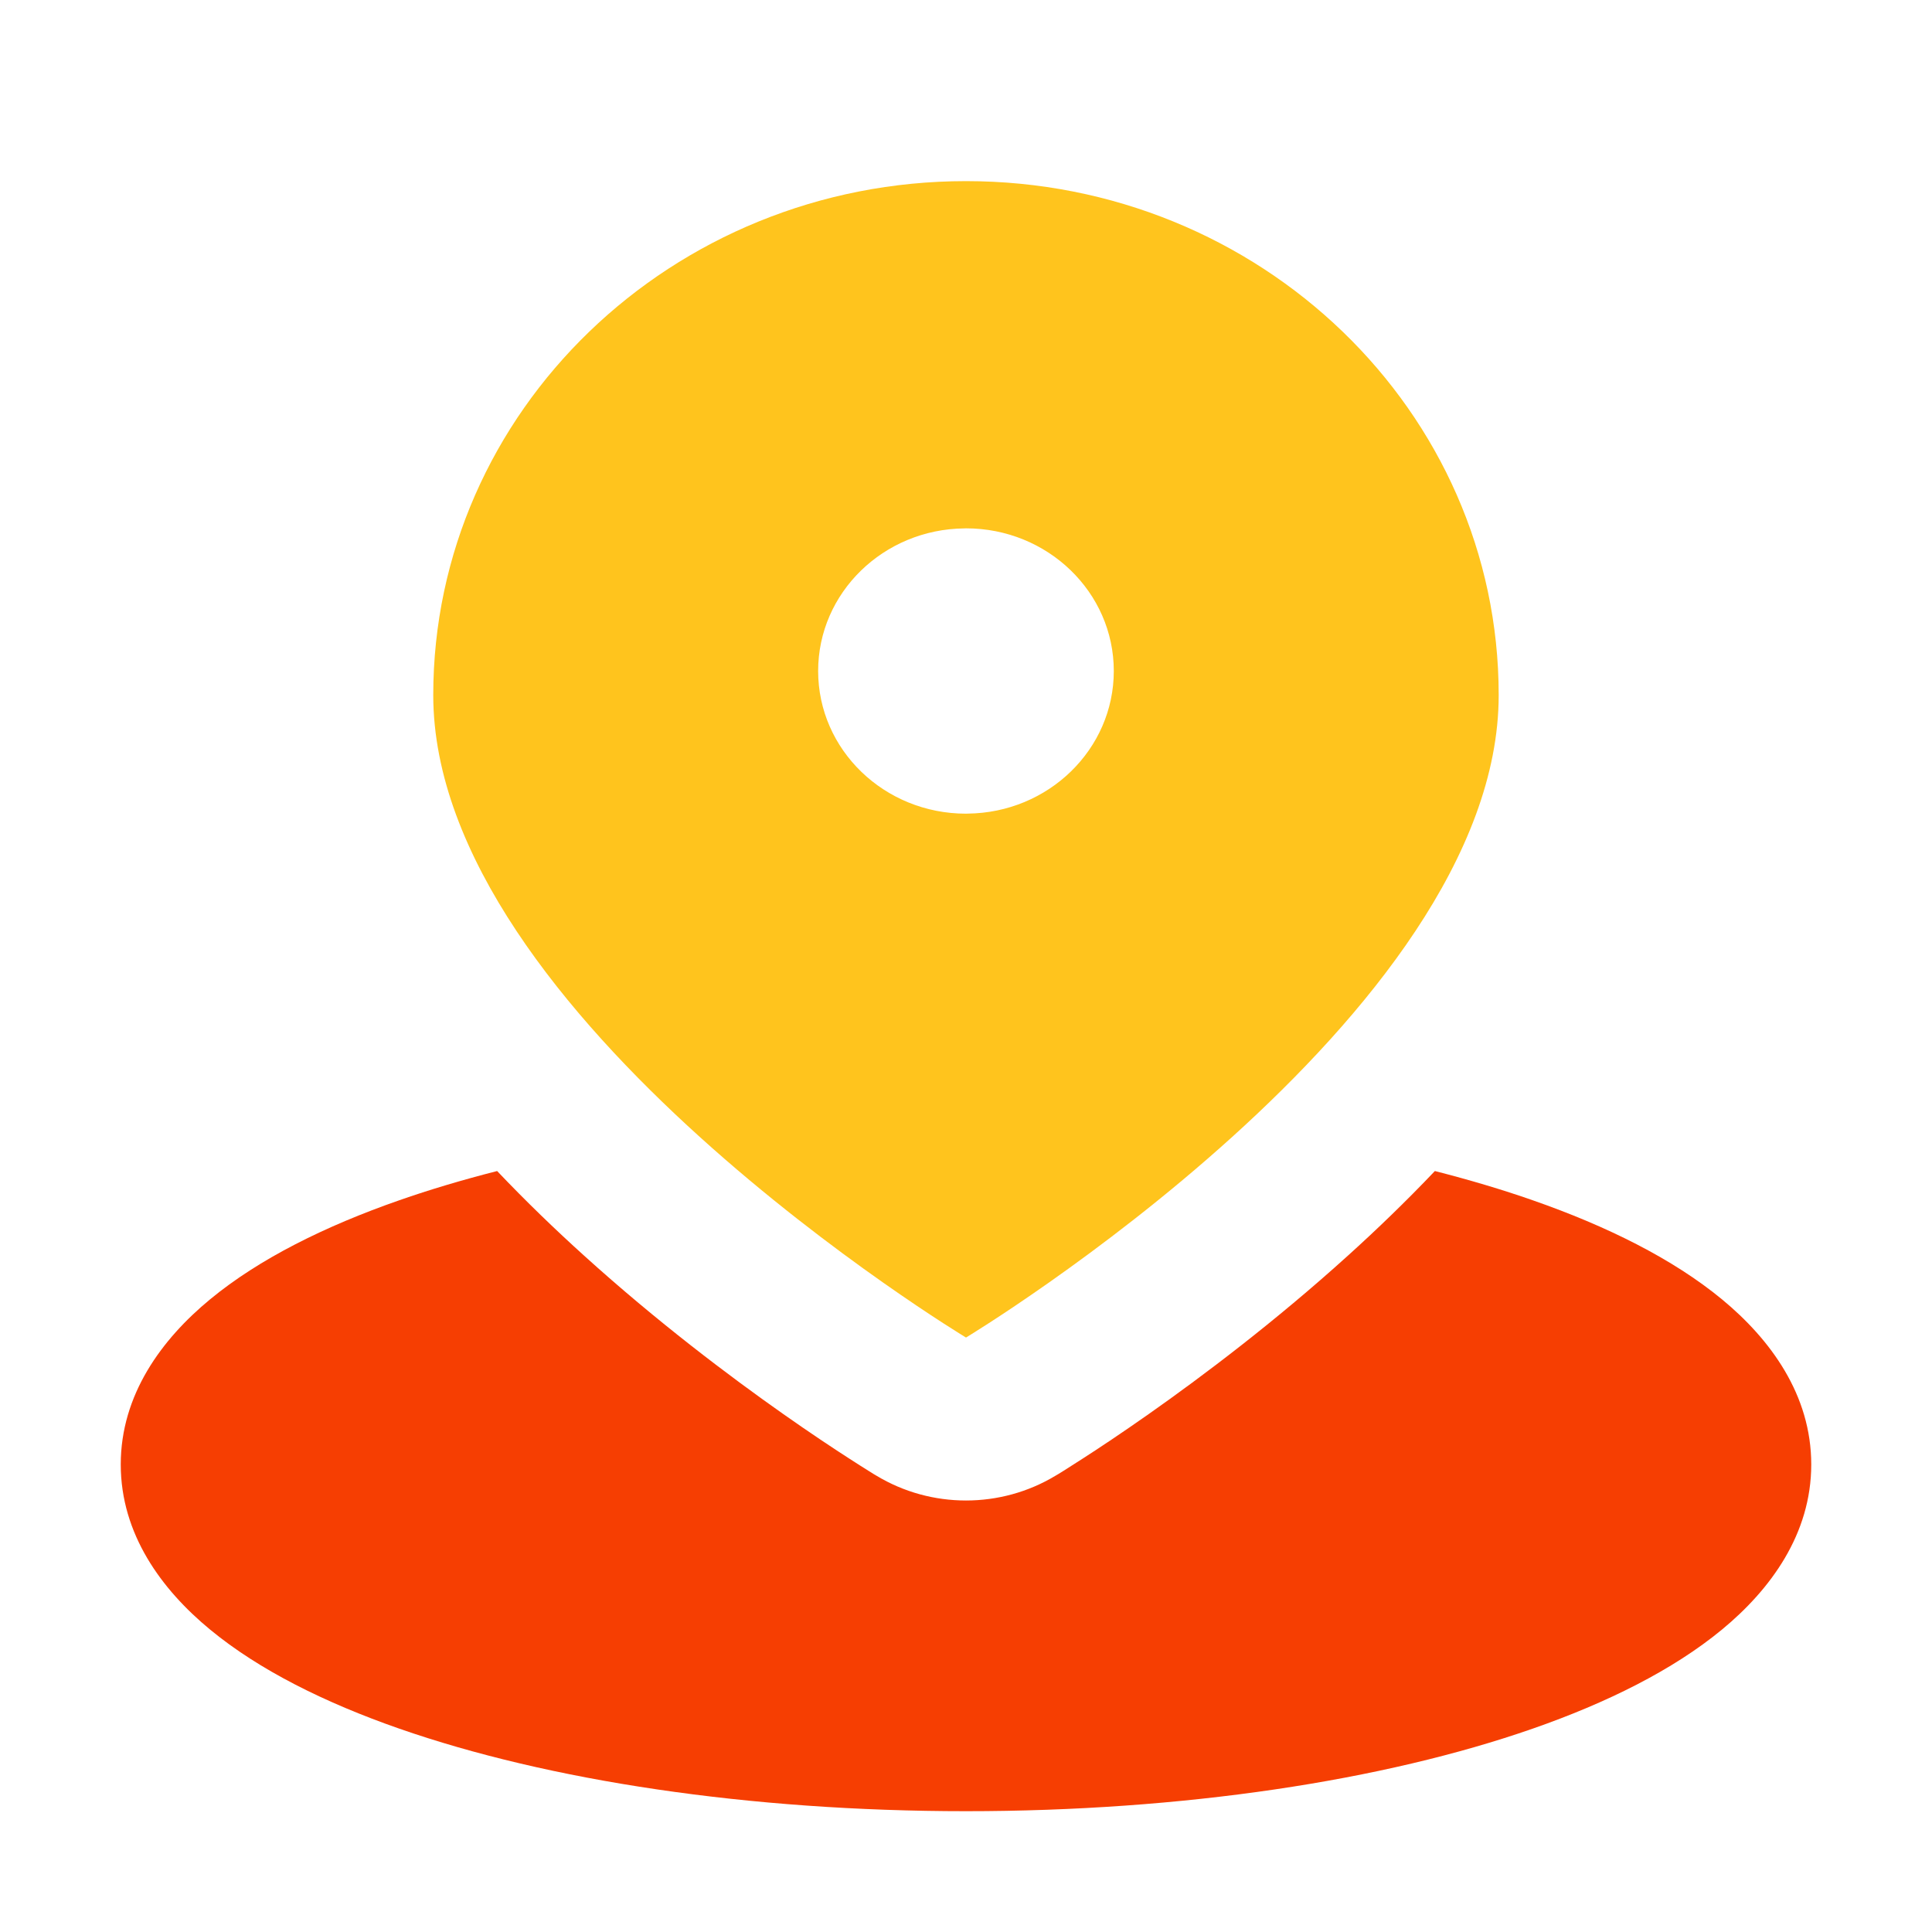
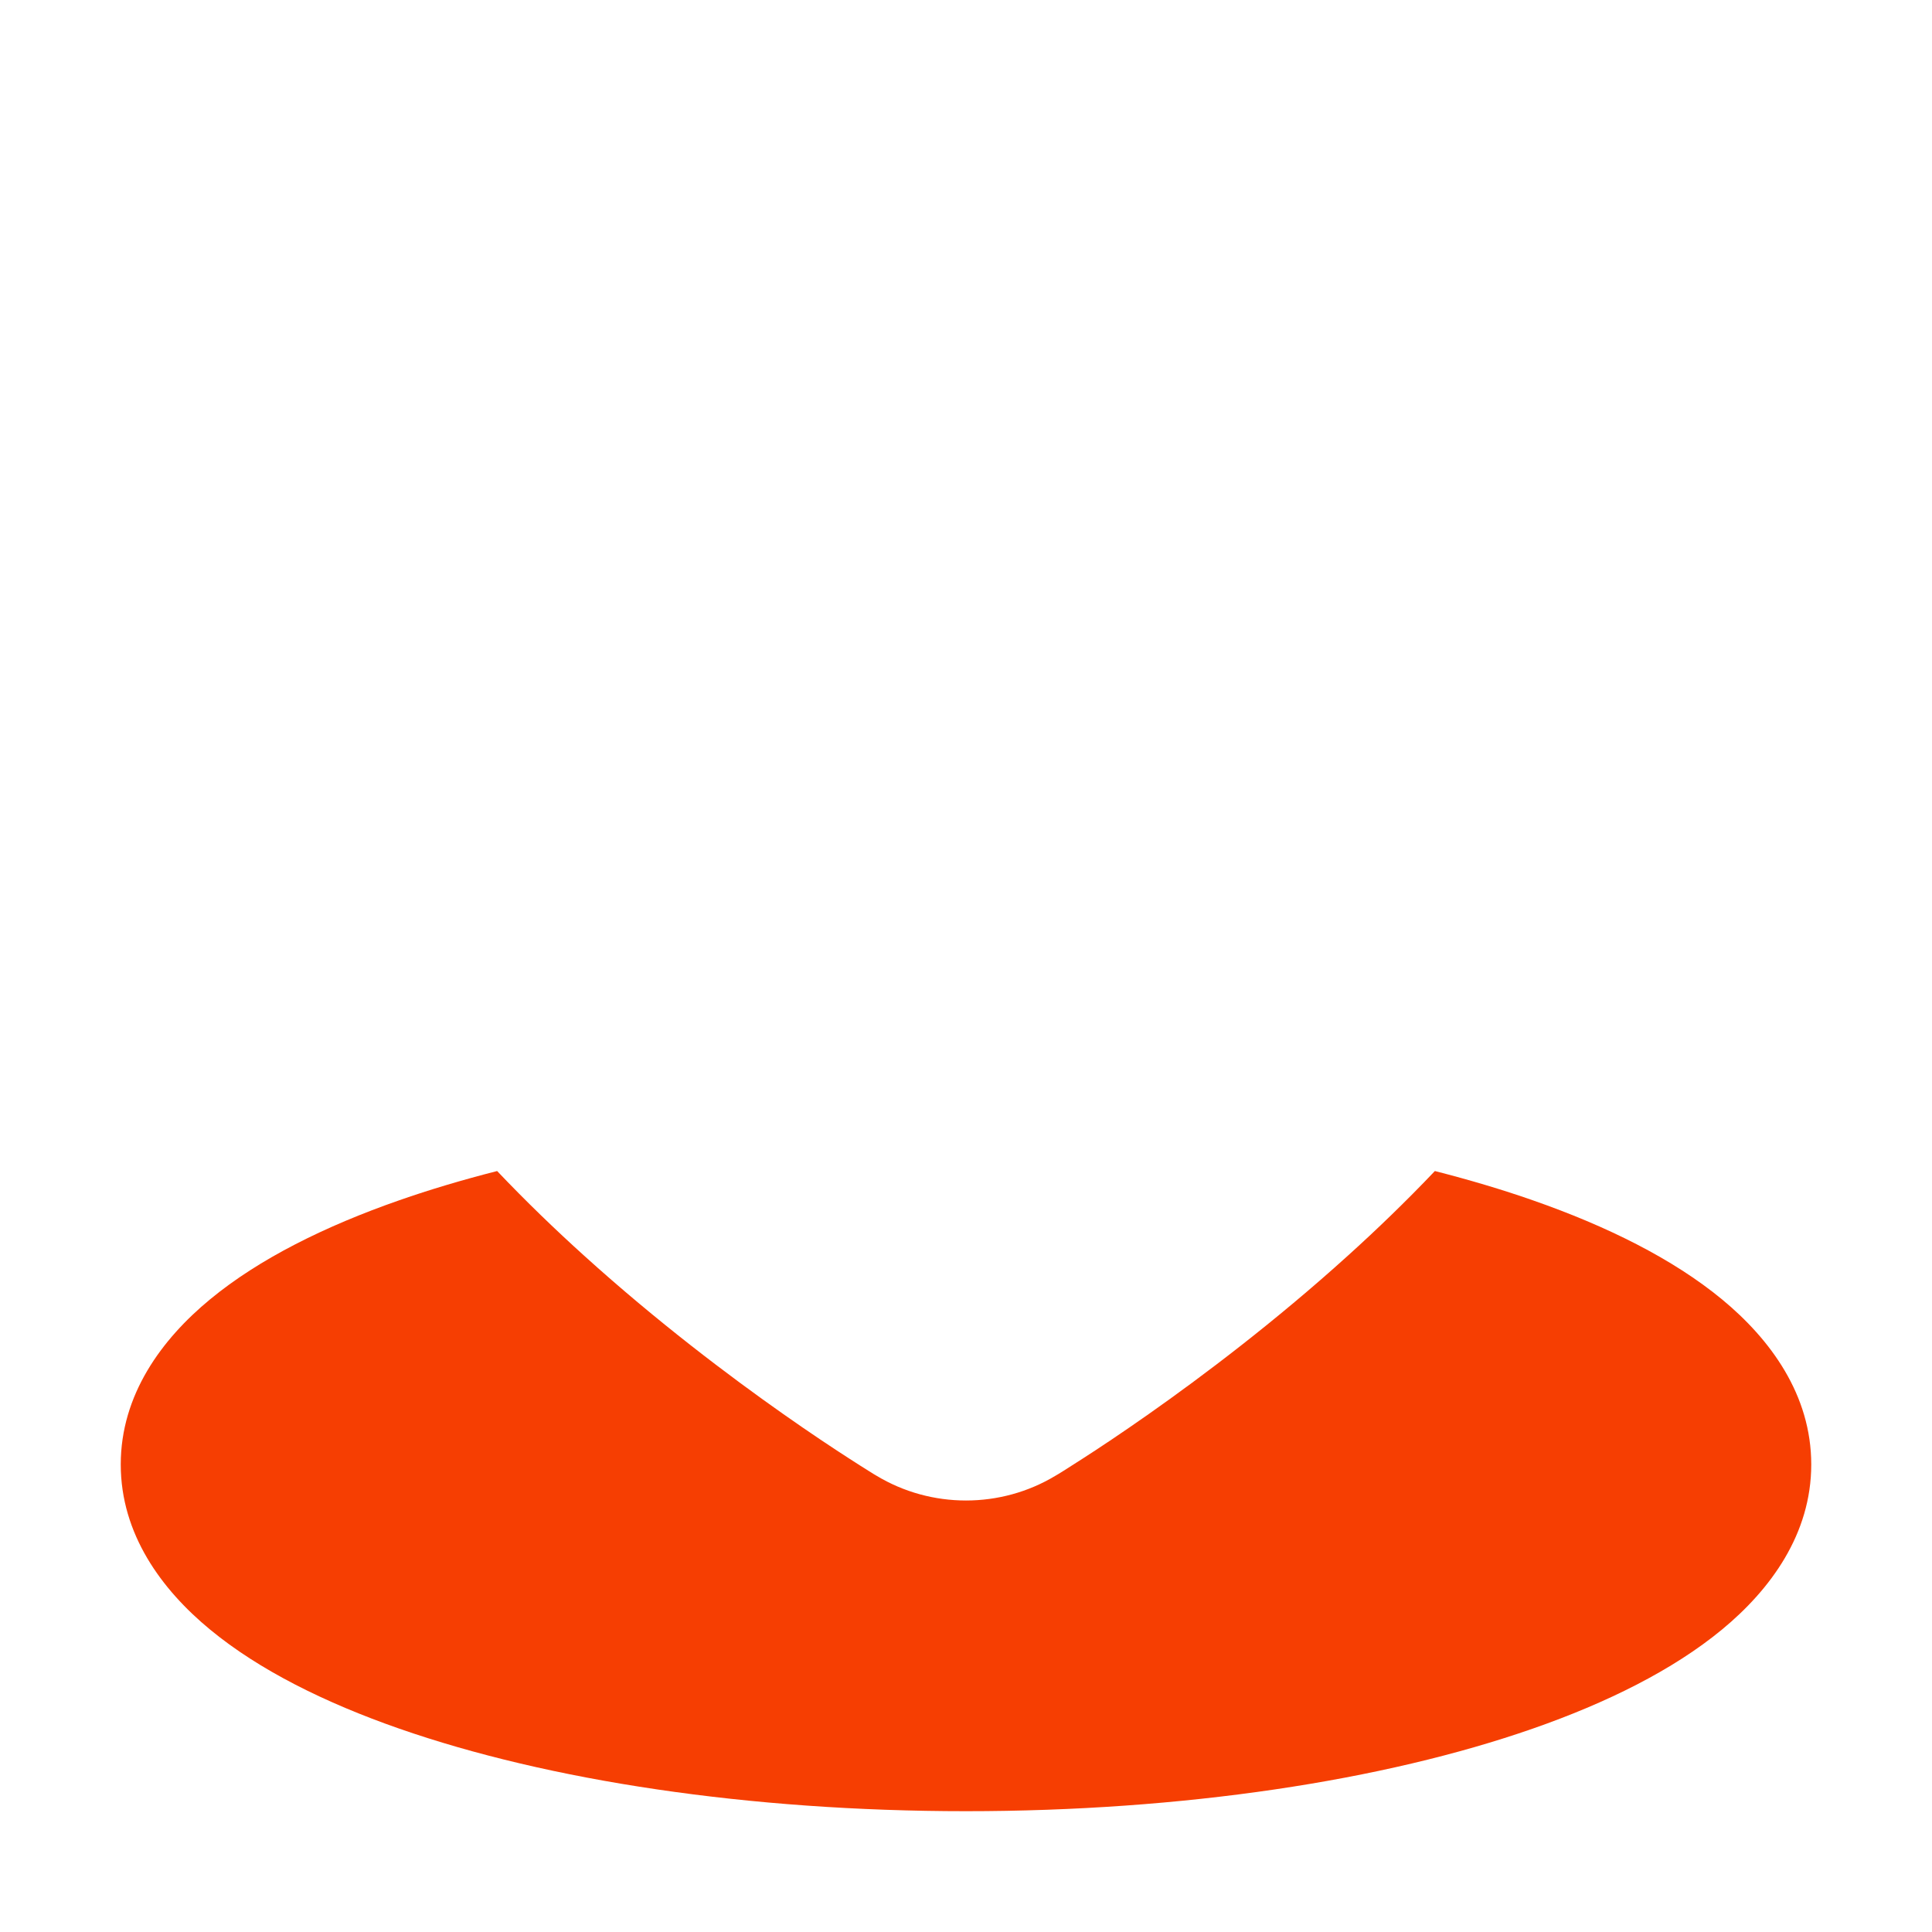
<svg xmlns="http://www.w3.org/2000/svg" width="32" height="32" viewBox="0 0 32 32" fill="none">
-   <path fill-rule="evenodd" clip-rule="evenodd" d="M16 22.154C16 22.154 24.823 16.834 24.823 11.513C24.823 6.811 20.873 3 16 3C11.126 3 7.176 6.811 7.176 11.513C7.176 16.834 16 22.154 16 22.154ZM16.026 13.476L16 13.477C14.647 13.477 13.551 12.419 13.551 11.114C13.551 9.818 14.633 8.765 15.973 8.752L16 8.751C17.352 8.751 18.448 9.809 18.448 11.114C18.448 12.41 17.366 13.463 16.026 13.476Z" fill="#FFC41D" />
  <path fill-rule="evenodd" clip-rule="evenodd" d="M14.517 24.442L14.514 24.441L14.511 24.439L14.502 24.433L14.474 24.417L14.383 24.36C14.306 24.312 14.198 24.244 14.064 24.157C13.795 23.984 13.42 23.735 12.972 23.42C12.082 22.794 10.884 21.892 9.674 20.797C9.199 20.368 8.712 19.899 8.234 19.396C7.662 19.542 7.12 19.703 6.614 19.88C5.386 20.308 4.293 20.85 3.481 21.52C2.674 22.185 2 23.105 2 24.256C2 25.408 2.674 26.327 3.481 26.992C4.293 27.662 5.386 28.204 6.614 28.632C9.084 29.493 12.402 29.999 16 29.999C19.598 29.999 22.917 29.493 25.386 28.632C26.614 28.204 27.707 27.662 28.52 26.992C29.326 26.327 30 25.408 30 24.256C30 23.105 29.326 22.185 28.52 21.52C27.707 20.85 26.614 20.308 25.386 19.88C24.88 19.703 24.338 19.542 23.766 19.396C23.288 19.899 22.801 20.368 22.326 20.797C21.116 21.892 19.918 22.794 19.028 23.42C18.58 23.735 18.205 23.984 17.936 24.157C17.802 24.244 17.695 24.312 17.618 24.36L17.526 24.417L17.498 24.433L17.489 24.439L17.486 24.441L17.483 24.442C16.576 24.99 15.424 24.99 14.517 24.442Z" fill="#F63E02" />
</svg>